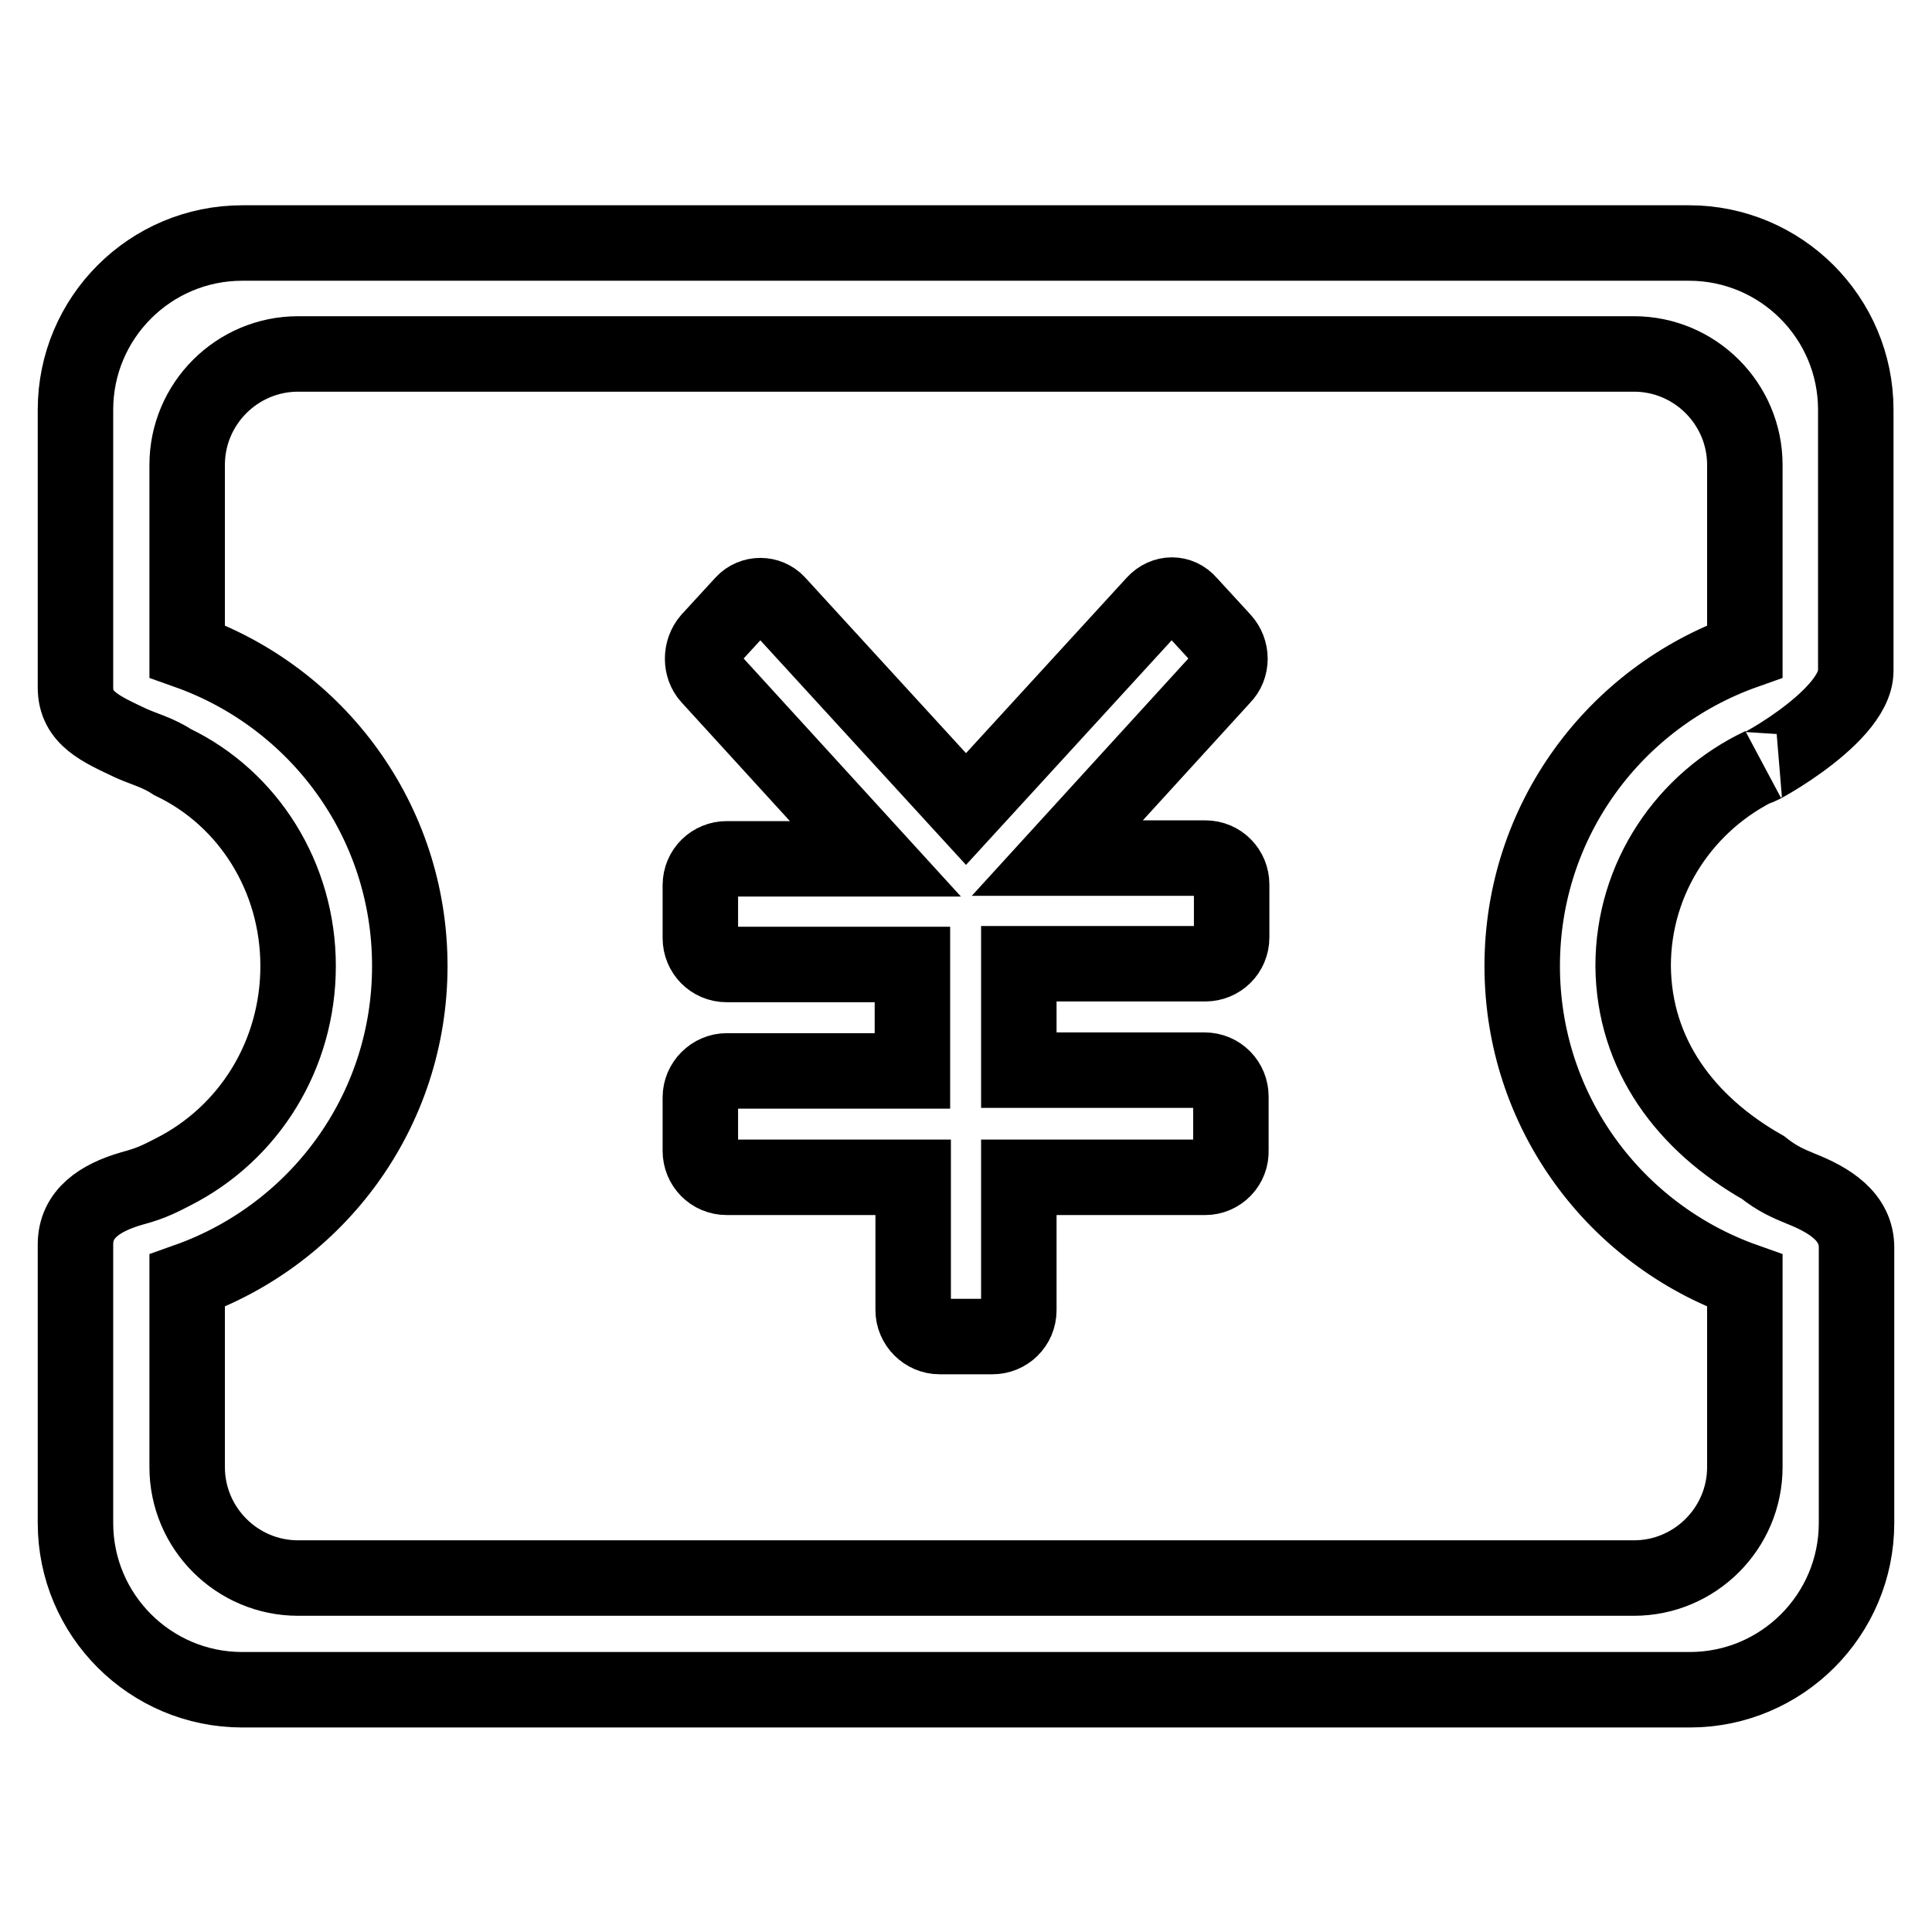
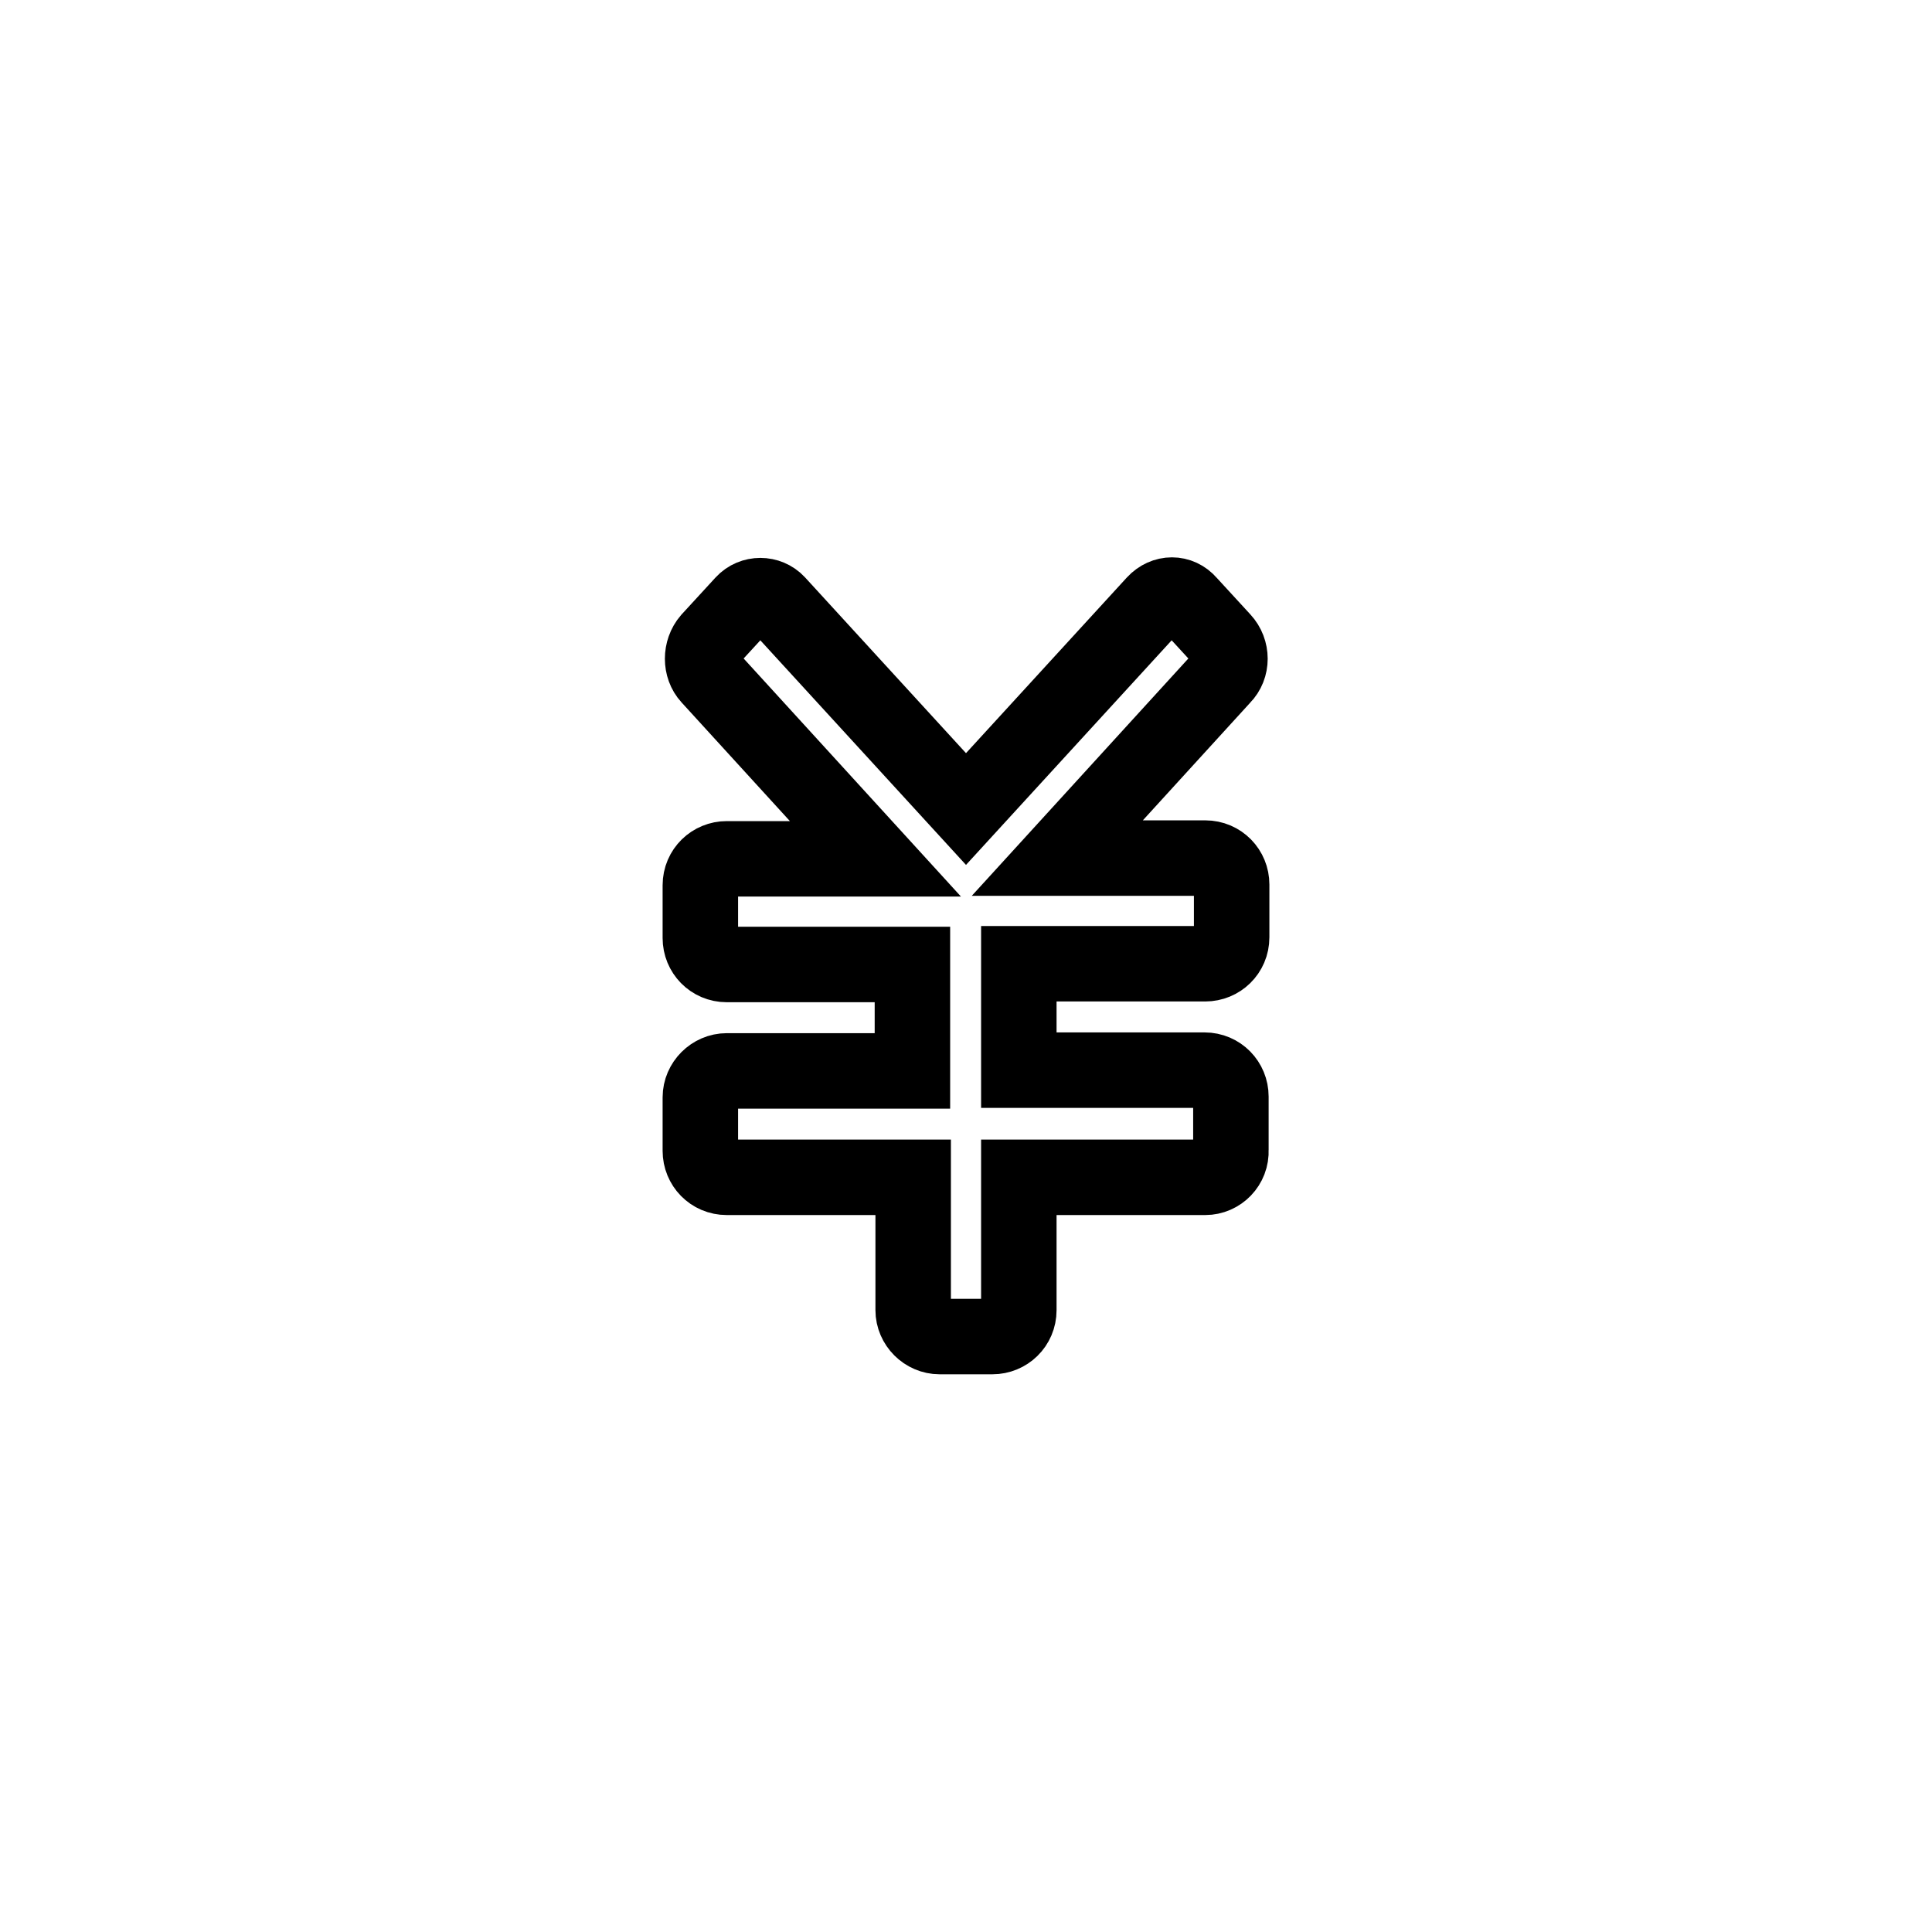
<svg xmlns="http://www.w3.org/2000/svg" version="1.1" x="0px" y="0px" viewBox="0 0 256 256" enable-background="new 0 0 256 256" xml:space="preserve">
  <g>
    <g>
-       <path stroke-width="10" fill-opacity="0" stroke="#000000" d="M233.6,154.7c1.9,1.5,3.3,2.1,5,2.8c3.8,1.5,7.4,3.7,7.4,7.8v36.5c0,12.2-9.9,22.1-22.1,22.1H32.1c-12.2,0-22.1-9.9-22.1-22.1v-36.9c0-4.1,3.3-6.2,7.4-7.4c2.2-0.6,3.2-1,5.5-2.2c10.1-5.1,16.6-15.5,16.6-27.3c0-11.8-6.6-22.2-16.6-27c-2-1.3-3.7-1.7-5.5-2.5c-4-1.9-7.4-3.3-7.4-7.4c0-7.2,0-4.6,0-6.7v-0.7v-7.4V54.3c0-12.2,9.9-22.1,22.1-22.1h191.7c12.2,0,22.1,9.9,22.1,22.1v30.2v4.4c0,6.5-15.5,14.3-12.5,12.5c-10,4.7-17,14.8-17,26.6C216.5,139.8,223.4,148.9,233.6,154.7L233.6,154.7z M201.7,128c0-19.3,12.3-35.6,29.5-41.7V61.6c0-8.1-6.6-14.7-14.7-14.7h-177c-8.1,0-14.7,6.6-14.7,14.7v24.7C42,92.4,54.3,108.7,54.3,128c0,19.3-12.3,35.6-29.5,41.7v24.7c0,8.1,6.6,14.7,14.7,14.7h177c8.1,0,14.7-6.6,14.7-14.7v-24.7C214,163.6,201.7,147.3,201.7,128L201.7,128z" />
      <path stroke-width="10" fill-opacity="0" stroke="#000000" d="M159.7,156H135v17.6c0,2-1.6,3.5-3.5,3.5h-7c-1.9,0-3.5-1.6-3.5-3.5V156H96.3c-2,0-3.5-1.6-3.5-3.5v-7.1c0-1.9,1.6-3.5,3.5-3.5h24.6v-14.1H96.3c-2,0-3.5-1.6-3.5-3.5v-7c0-2,1.6-3.5,3.5-3.5H116L94,89.7c-1.2-1.3-1.2-3.5,0-4.9l4.5-4.9c1.2-1.3,3.3-1.3,4.5,0l25,27.3l25-27.3c1.3-1.4,3.3-1.4,4.5,0l4.5,4.9c1.3,1.4,1.3,3.6,0,4.9l-21.9,24h19.6c2,0,3.5,1.6,3.5,3.5v7c0,2-1.6,3.5-3.5,3.5H135v14.1h24.6c2,0,3.5,1.6,3.5,3.5v7.1C163.2,154.4,161.6,156,159.7,156L159.7,156z" />
    </g>
  </g>
</svg>